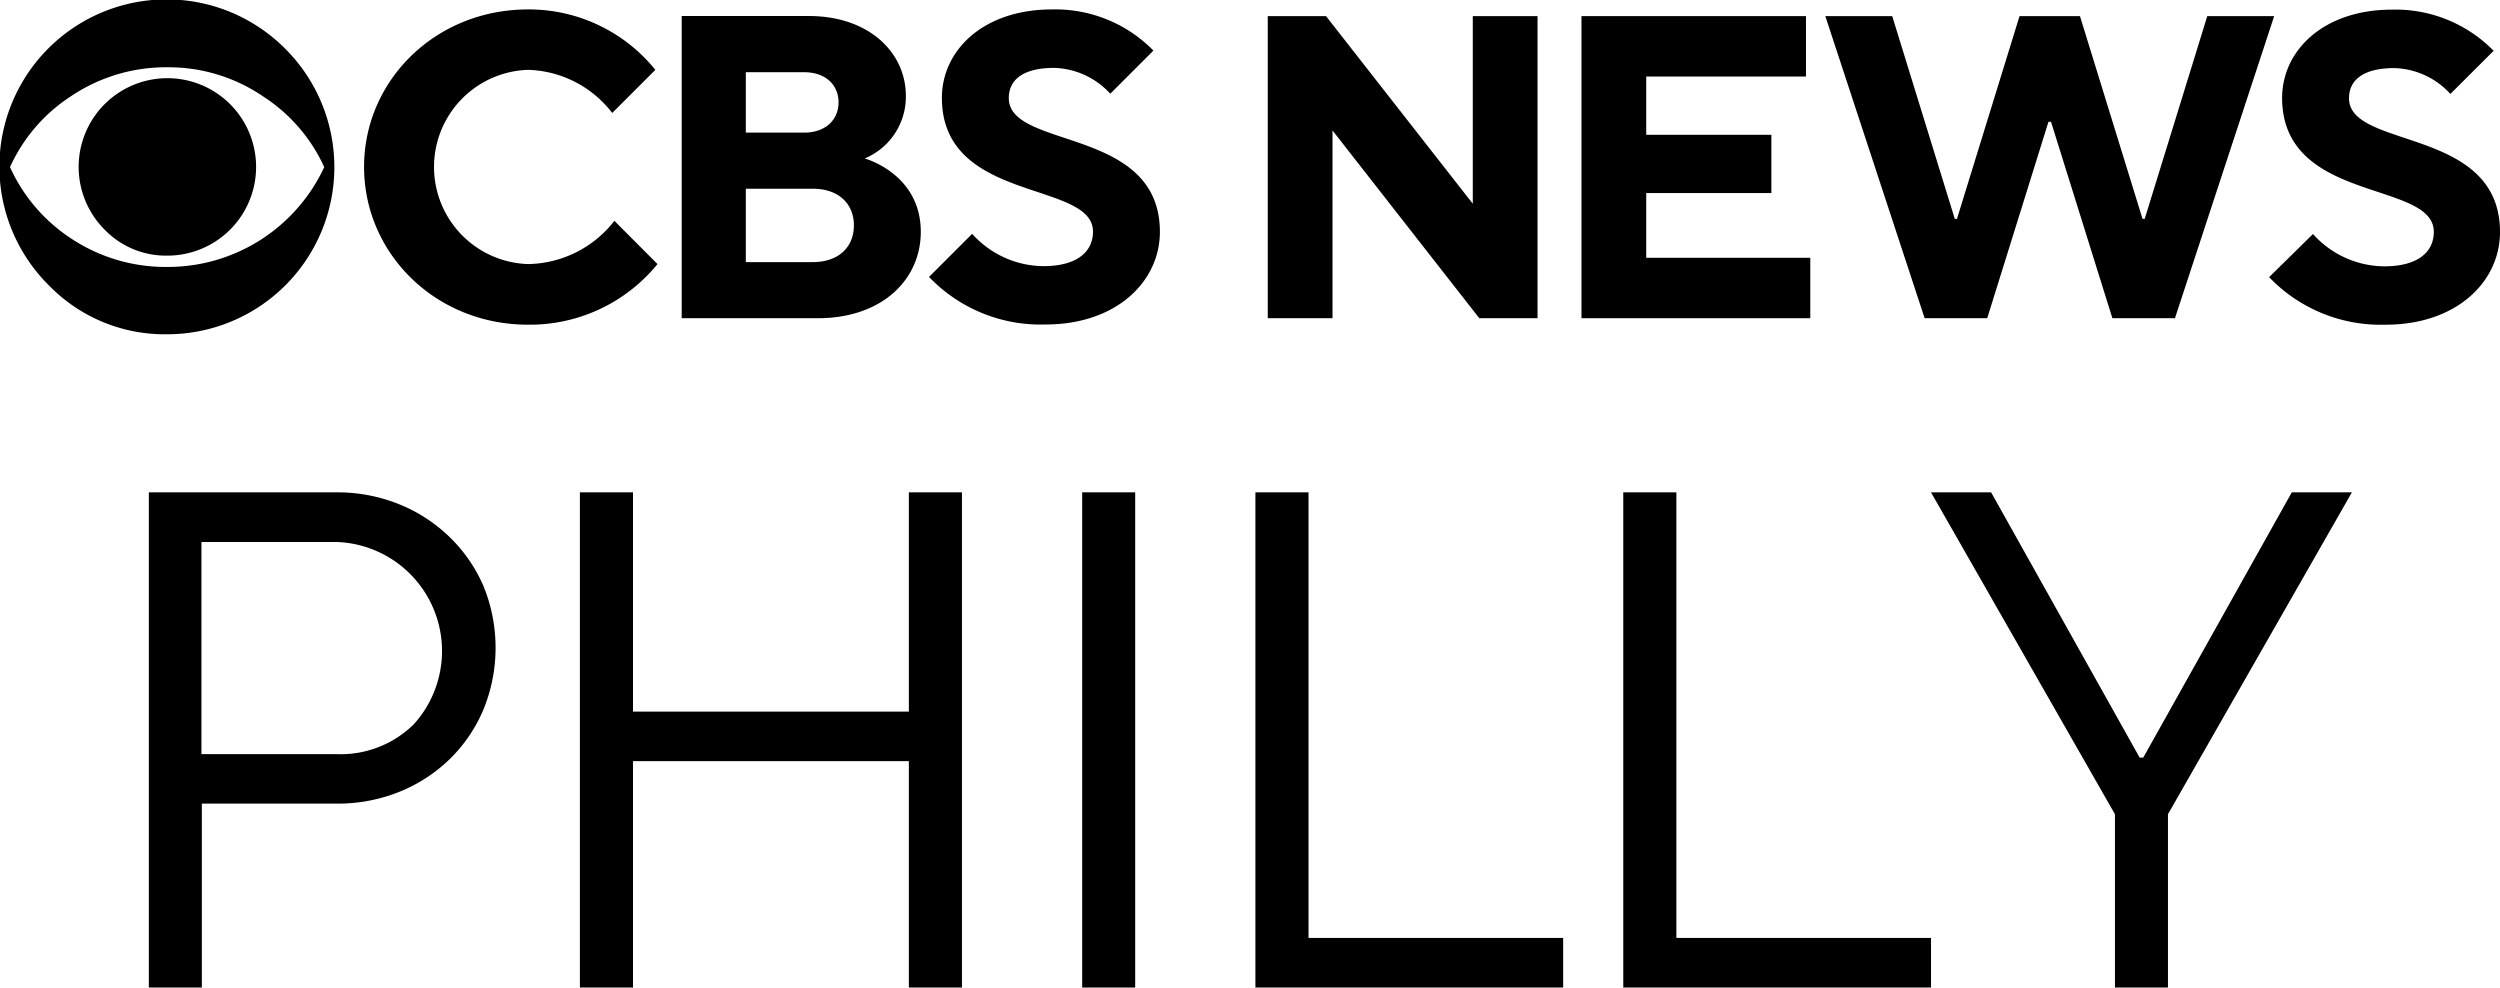
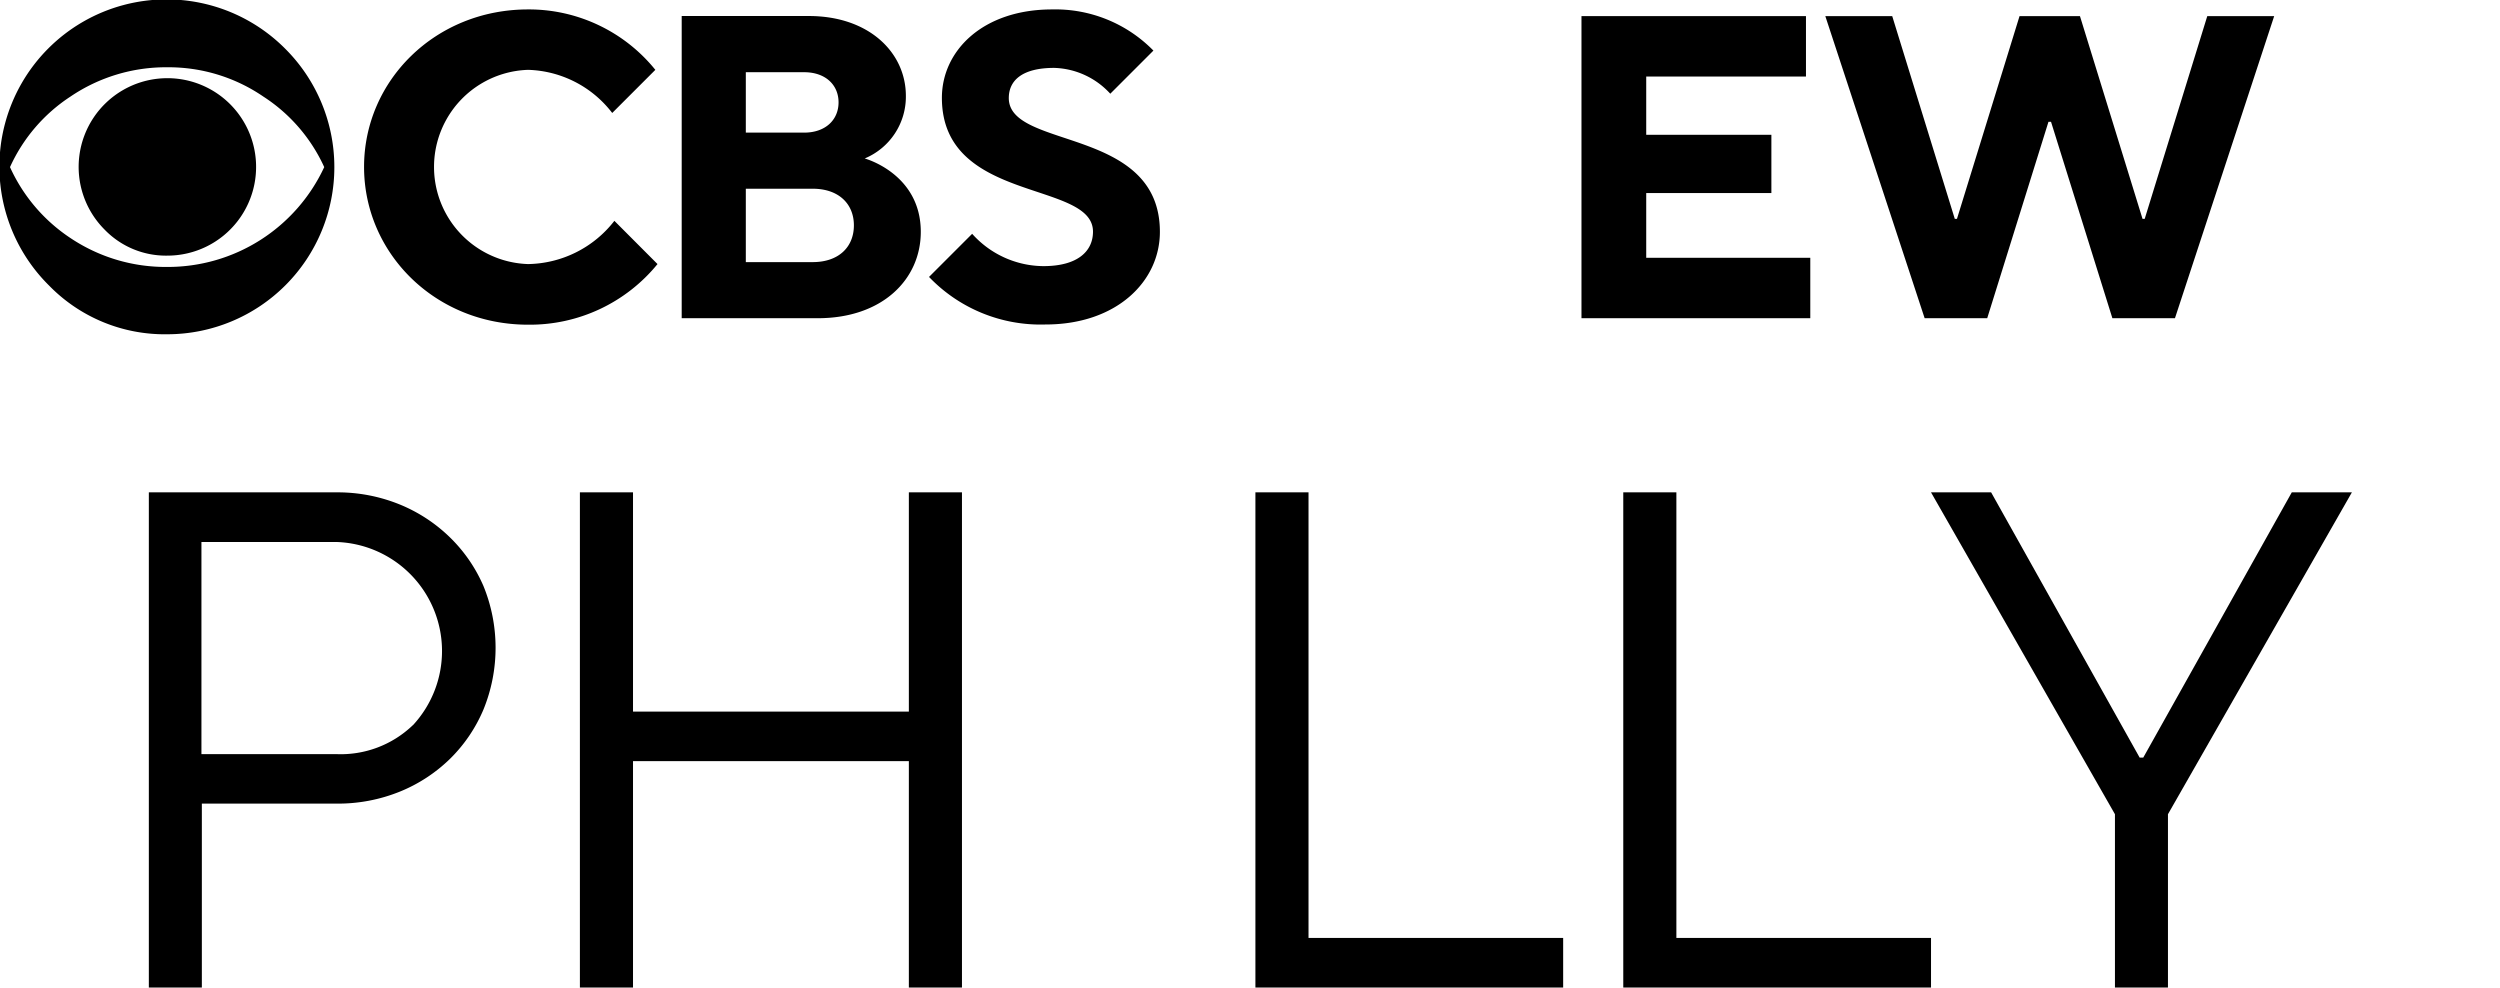
<svg xmlns="http://www.w3.org/2000/svg" xmlns:ns1="http://sodipodi.sourceforge.net/DTD/sodipodi-0.dtd" xmlns:ns2="http://www.inkscape.org/namespaces/inkscape" id="CBS_NEWS_-_Philly" data-name="CBS NEWS - Philly" viewBox="0 0 242.891 95.946" version="1.1" ns1:docname="CBS_News_Philly.svg" width="242.891" height="95.946" ns2:version="1.0.1 (3bc2e813f5, 2020-09-07)">
  <ns1:namedview pagecolor="#ffffff" bordercolor="#666666" borderopacity="1" objecttolerance="10" gridtolerance="10" guidetolerance="10" ns2:pageopacity="0" ns2:pageshadow="2" ns2:window-width="848" ns2:window-height="480" id="namedview2119" showgrid="false" ns2:zoom="1.8680556" ns2:cx="121.46079" ns2:cy="48.655788" ns2:window-x="0" ns2:window-y="0" ns2:window-maximized="0" ns2:current-layer="CBS_NEWS_-_Philly" />
  <defs id="defs2086">
    <style id="style2084">.cls-1{fill:#fff;}</style>
  </defs>
  <path class="cls-1" d="m 16.261,32.476 a 16.24,16.24 0 0 0 11.46,-27.73 16.246,16.246 0 1 0 -22.95,23 15.67,15.67 0 0 0 11.49,4.73 z m -15.29,-16.24 a 16.13,16.13 0 0 1 5.87,-6.85 16.52,16.52 0 0 1 9.4,-2.85 16.31,16.31 0 0 1 9.35,2.85 16.09,16.09 0 0 1 5.91,6.85 16.76,16.76 0 0 1 -15.26,9.7 16.63,16.63 0 0 1 -9.4,-2.81 16.35,16.35 0 0 1 -5.87,-6.89 z" id="path2088" style="fill:#000000" />
  <path class="cls-1" d="m 16.261,24.836 a 8.62,8.62 0 1 0 -6.1,-2.53 8.28,8.28 0 0 0 6.1,2.53 z" id="path2090" style="fill:#000000" />
  <path class="cls-1" d="m 51.301,31.546 a 16,16 0 0 0 12.58,-5.89 l -4.19,-4.2 a 10.82,10.82 0 0 1 -8.39,4.2 9.44,9.44 0 0 1 0,-18.87 10.67,10.67 0 0 1 8.18,4.19 l 4.19,-4.19 a 15.8,15.8 0 0 0 -12.37,-5.87 c -9,0 -15.93,6.91 -15.93,15.3 0,8.39 6.92,15.33 15.93,15.33 z" id="path2092" style="fill:#000000" />
  <path class="cls-1" d="m 89.461,22.526 c 0,-5.66 -5.45,-7.13 -5.45,-7.13 a 6.5,6.5 0 0 0 4,-6.08 c 0,-4.19 -3.56,-7.76 -9.43,-7.76 h -12.35 V 30.916 h 13.23 c 6.27,0 10,-3.78 10,-8.39 z m -17,-15.51 h 5.66 c 2.1,0 3.35,1.25 3.35,2.93 0,1.68 -1.25,2.94 -3.35,2.94 h -5.66 z m 0,18.45 v -7.13 h 6.5 c 2.51,0 4,1.46 4,3.56 0,2.1 -1.47,3.57 -4,3.57 z" id="path2094" style="fill:#000000" />
  <path class="cls-1" d="m 98.011,9.526 c 0,-1.68 1.26,-2.93 4.41,-2.93 a 7.67,7.67 0 0 1 5.45,2.51 l 4.19,-4.19 a 13.33,13.33 0 0 0 -9.85,-4 c -6.71,0 -10.7,4 -10.7,8.59 0,10.27 14.68,8 14.68,13 0,1.89 -1.47,3.35 -4.82,3.35 a 9.37,9.37 0 0 1 -6.92,-3.14 l -4.19,4.19 a 15,15 0 0 0 11.32,4.62 c 6.92,0 11.11,-4.2 11.11,-9 0,-10.27 -14.68,-7.97 -14.68,-13 z" id="path2096" style="fill:#000000" />
-   <polygon class="cls-1" points="315.92,126.26 315.92,96.91 309.63,96.91 309.63,115.14 295.37,96.91 289.71,96.91 289.71,126.26 296,126.26 296,108.02 310.26,126.26 " id="polygon2098" style="fill:#000000" transform="translate(-166.539,-95.344)" />
  <polygon class="cls-1" points="326.48,114.1 338.64,114.1 338.64,108.44 326.48,108.44 326.48,102.78 342,102.78 342,96.91 320.19,96.91 320.19,126.26 342.42,126.26 342.42,120.39 326.48,120.39 " id="polygon2100" style="fill:#000000" transform="translate(-166.539,-95.344)" />
  <polygon class="cls-1" points="374.7,116.61 368.62,96.91 362.75,96.91 356.67,116.61 356.46,116.61 350.38,96.91 343.88,96.91 353.53,126.26 359.61,126.26 365.56,107.18 365.81,107.18 371.77,126.26 377.85,126.26 387.49,96.91 380.99,96.91 374.91,116.61 " id="polygon2102" style="fill:#000000" transform="translate(-166.539,-95.344)" />
-   <path class="cls-1" d="m 236.461,22.526 c 0,1.89 -1.46,3.35 -4.82,3.35 a 9.39,9.39 0 0 1 -6.92,-3.14 l -4.26,4.19 a 15,15 0 0 0 11.32,4.62 c 6.92,0 11.11,-4.2 11.11,-9 0,-10.27 -14.67,-8 -14.67,-13 0,-1.68 1.26,-2.93 4.4,-2.93 a 7.65,7.65 0 0 1 5.45,2.51 l 4.2,-4.19 a 13.34,13.34 0 0 0 -9.86,-4 c -6.71,0 -10.69,4 -10.69,8.59 0.03,10.27 14.74,7.97 14.74,13 z" id="path2104" style="fill:#000000" />
  <path class="cls-1" d="m 43.701,52.196 a 15.23,15.23 0 0 0 -4.88,-3.19 16,16 0 0 0 -6.19,-1.17 h -18.17 v 48.11 h 5.15 v -17.87 h 13.06 a 16,16 0 0 0 6.19,-1.17 15.09,15.09 0 0 0 4.88,-3.2 14.74,14.74 0 0 0 3.23,-4.77 15.87,15.87 0 0 0 0,-12 14.78,14.78 0 0 0 -3.27,-4.74 z m -3.58,18.25 a 10.11,10.11 0 0 1 -7.49,2.82 h -13.06 v -20.61 h 13.06 a 10.6,10.6 0 0 1 7.49,17.8 z" id="path2106" style="fill:#000000" />
  <polygon class="cls-1" points="228.04,143.18 222.88,143.18 222.88,191.29 228.04,191.29 228.04,169.29 254.84,169.29 254.84,191.29 260,191.29 260,143.18 254.84,143.18 254.84,164.48 228.04,164.48 " id="polygon2108" style="fill:#000000" transform="translate(-166.539,-95.344)" />
-   <rect class="cls-1" x="105.141" y="47.836" width="5.15" height="48.11" id="rect2110" style="fill:#000000" />
  <polygon class="cls-1" points="288.51,191.29 318.41,191.29 318.41,186.47 293.67,186.47 293.67,143.18 288.51,143.18 " id="polygon2112" style="fill:#000000" transform="translate(-166.539,-95.344)" />
  <polygon class="cls-1" points="324.25,191.29 354.15,191.29 354.15,186.47 329.41,186.47 329.41,143.18 324.25,143.18 " id="polygon2114" style="fill:#000000" transform="translate(-166.539,-95.344)" />
  <polygon class="cls-1" points="359.99,143.18 354.15,143.18 372.02,174.45 372.02,191.29 377.17,191.29 377.17,174.45 395.04,143.18 389.2,143.18 374.77,168.95 374.42,168.95 " id="polygon2116" style="fill:#000000" transform="translate(-166.539,-95.344)" />
</svg>